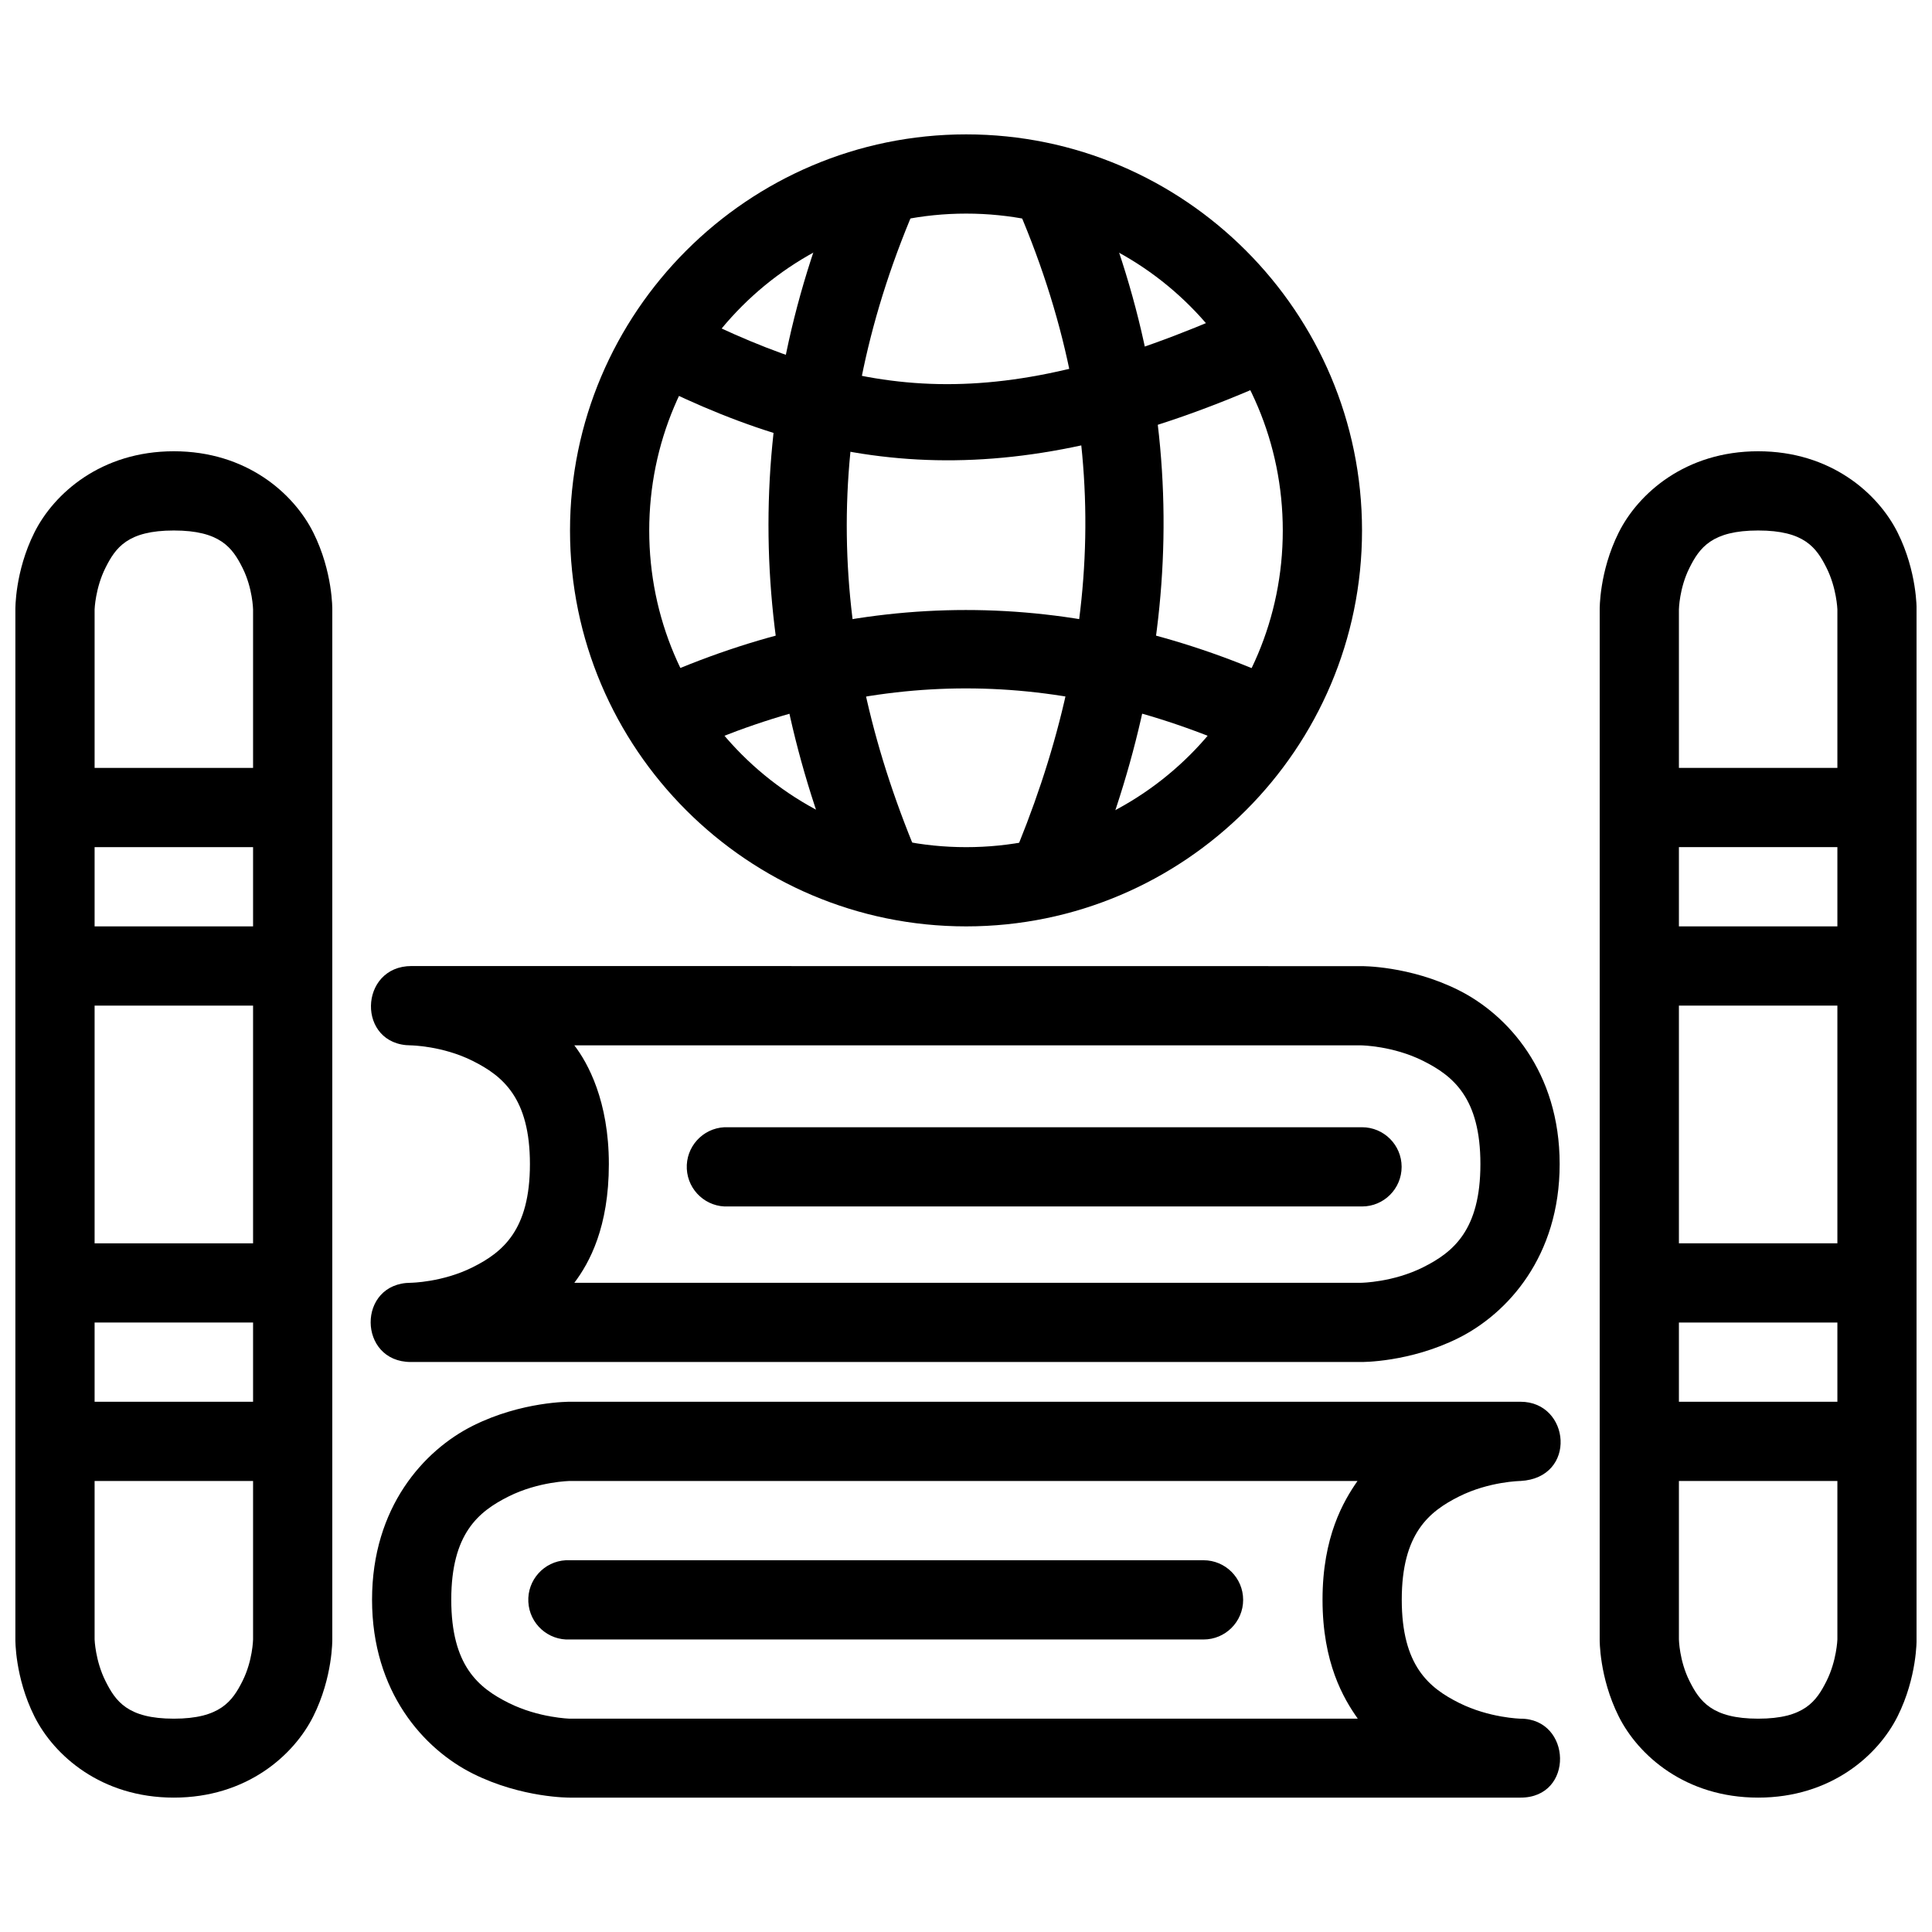
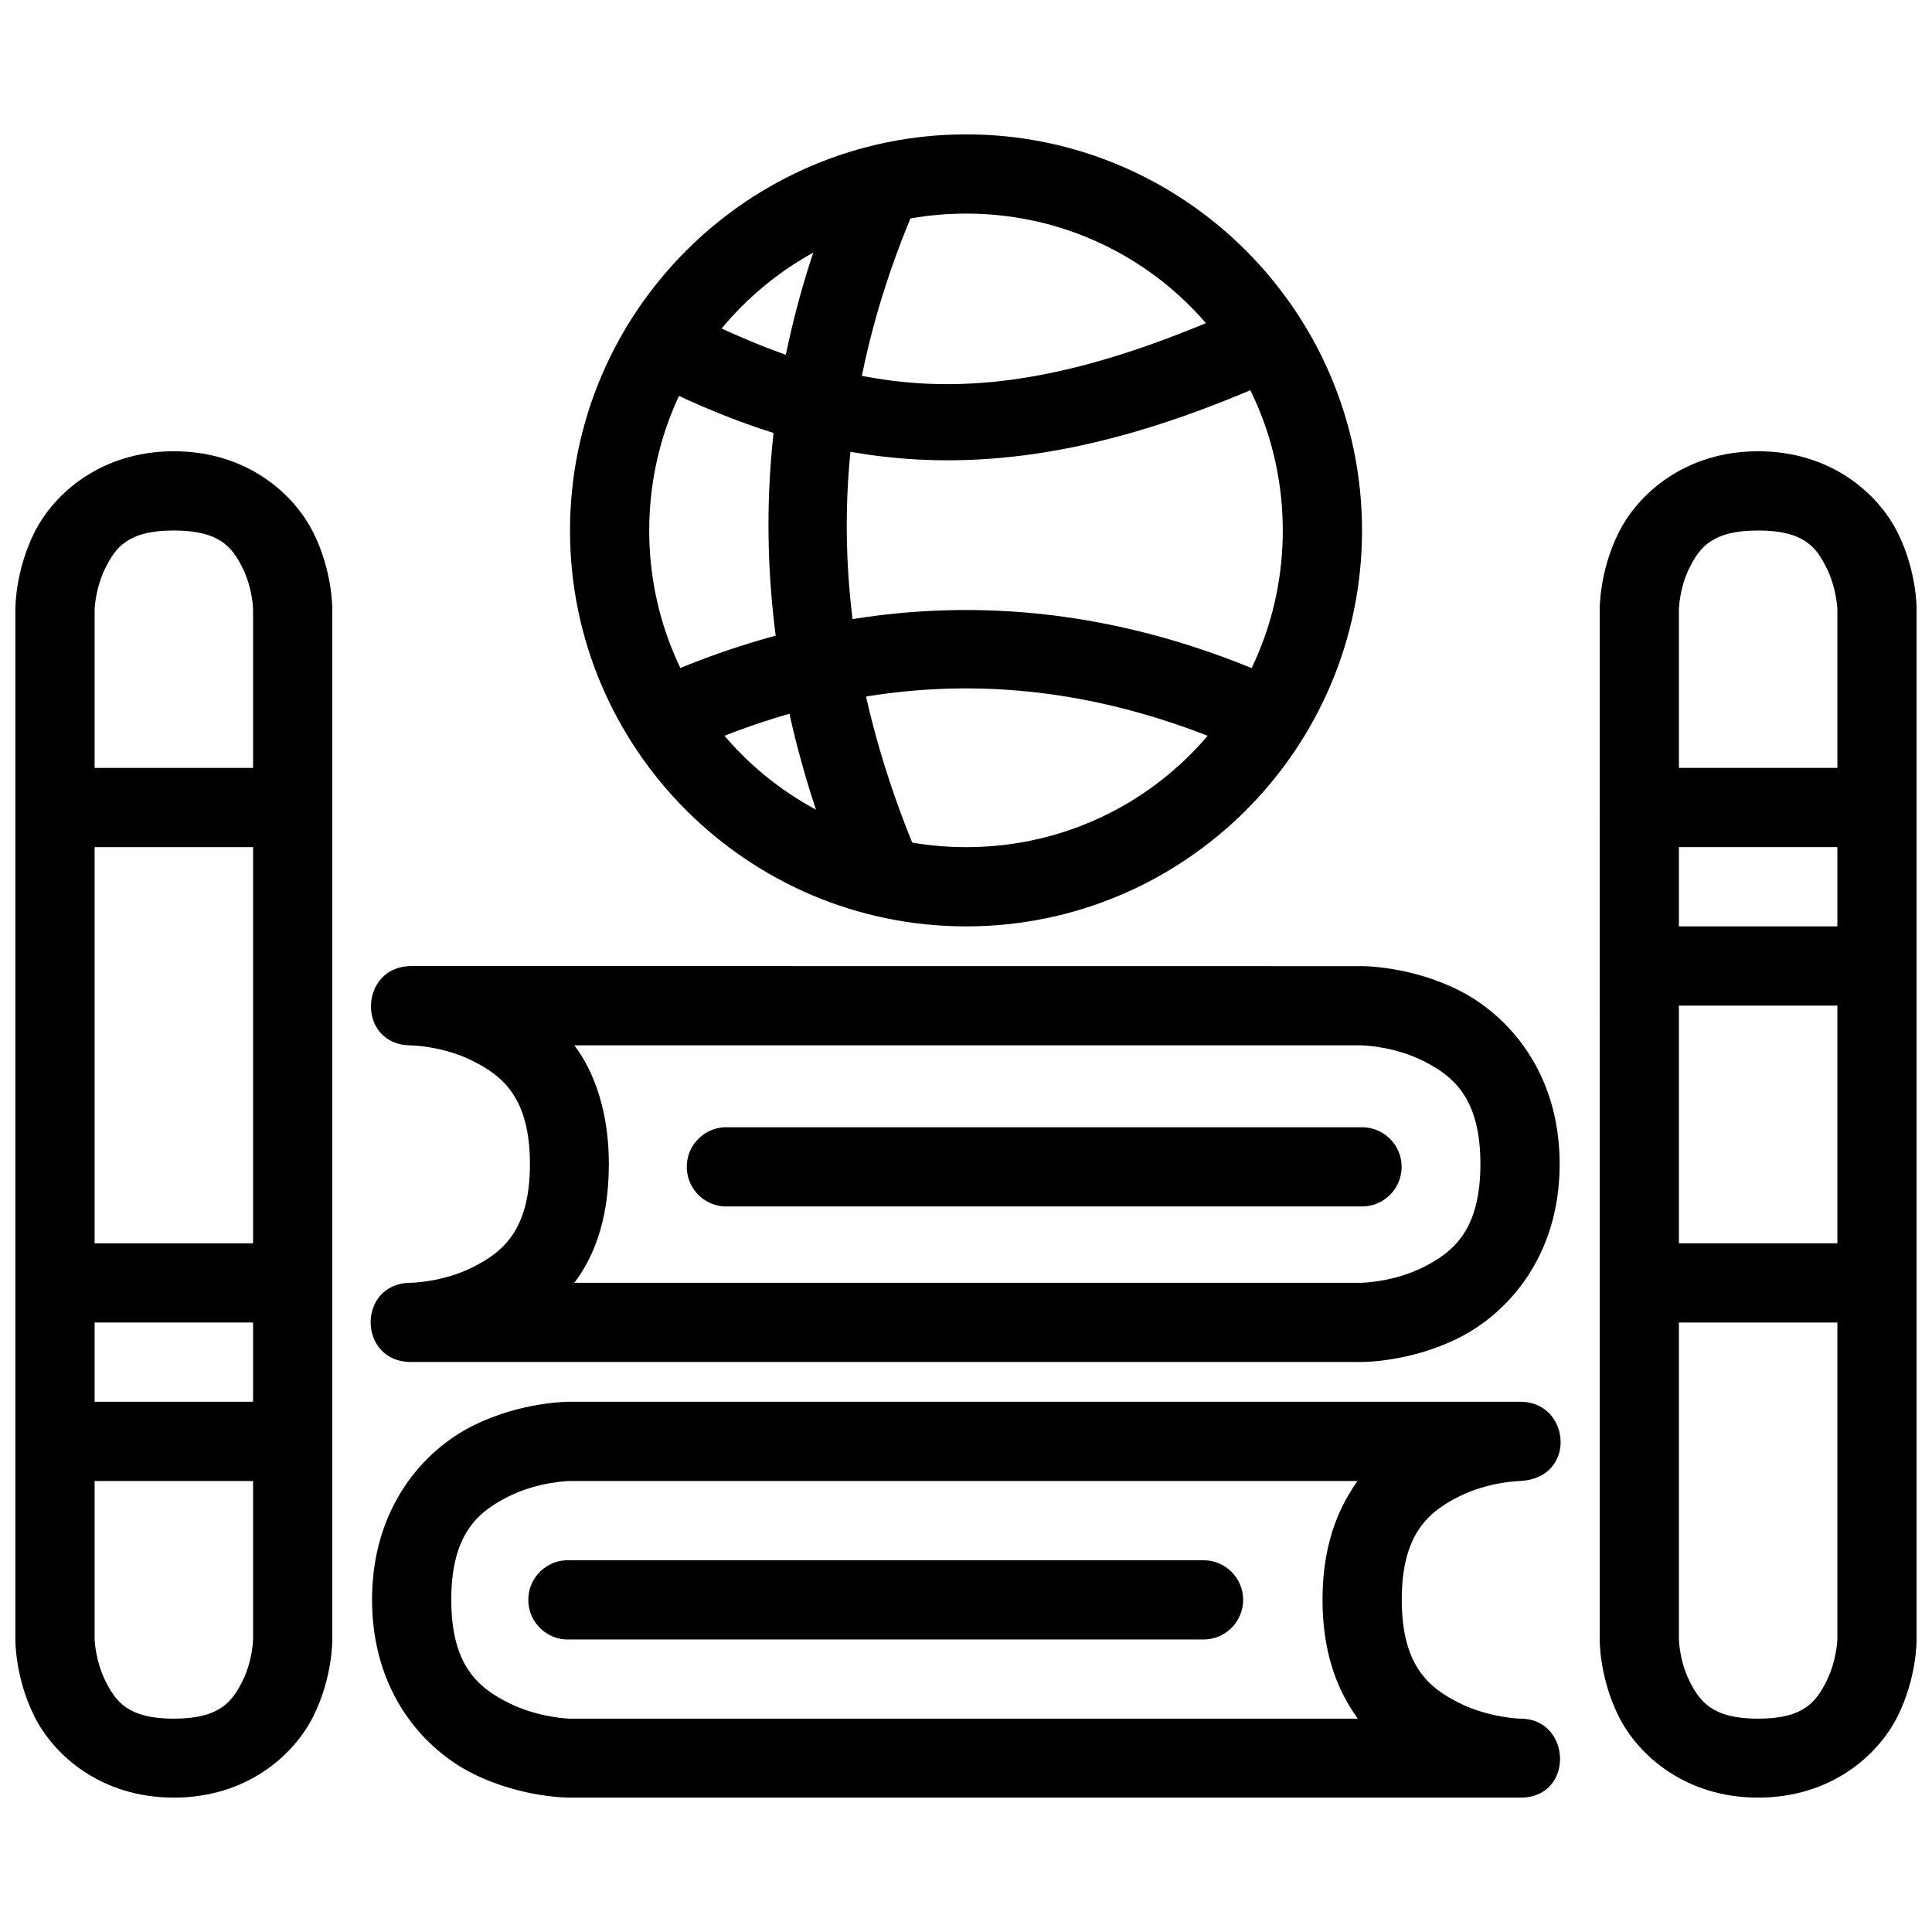
<svg xmlns="http://www.w3.org/2000/svg" width="800px" height="800px" version="1.1" viewBox="144 144 512 512">
  <defs>
    <clipPath id="b">
      <path d="m567 263h84.902v358h-84.902z" />
    </clipPath>
    <clipPath id="a">
      <path d="m148.09 263h84.906v358h-84.906z" />
    </clipPath>
  </defs>
  <path d="m295.05 515.48s-12.723-0.145-25.723 6.352c-13 6.5-26.73 21.609-26.73 46.102s13.73 39.602 26.73 46.102 25.723 6.352 25.723 6.352h251.89c14.352 0.035 13.613-20.957 0-20.918 0 0-8.277-0.188-16.27-4.184-7.992-3.996-15.188-9.855-15.188-27.352 0-17.492 7.195-23.355 15.188-27.352 7.992-3.996 16.27-4.106 16.27-4.106 15.133-0.832 13.219-21.012 0-20.996zm0 20.996h208.7c-3.699 5.316-9.266 14.746-9.266 31.457 0 16.758 5.562 26.207 9.344 31.535h-208.78s-8.277-0.188-16.27-4.184c-7.992-3.996-15.188-9.855-15.188-27.352 0-17.492 7.195-23.355 15.188-27.352 7.992-3.996 16.27-4.106 16.27-4.106z" />
  <path d="m293.96 557.48c-5.793 0.305-10.246 5.246-9.945 11.043 0.301 5.793 5.234 10.25 11.031 9.957h167.9c5.801 0 10.5-4.703 10.5-10.5 0-5.797-4.699-10.5-10.5-10.5h-167.9c-0.359-0.02-0.723-0.02-1.086 0z" />
  <path d="m253.06 400.01c-14.023 0-14.59 20.992-0.16 21.023 0 0 8.355 0.109 16.348 4.106s15.188 9.855 15.188 27.352c0 17.492-7.195 23.355-15.188 27.352s-16.348 4.106-16.348 4.106c-14.352 0.031-14.109 21.023 0.004 20.996h251.89s12.723 0.145 25.723-6.352c13-6.5 26.809-21.609 26.809-46.102 0-24.492-13.809-39.602-26.809-46.102s-25.727-6.352-25.727-6.352zm43.148 21.023h208.58s8.355 0.109 16.348 4.106 15.188 9.855 15.188 27.352c0 17.492-7.195 23.355-15.188 27.352s-16.348 4.106-16.348 4.106h-208.58c4.027-5.328 9.145-14.754 9.145-31.457 0-16.703-5.578-26.824-9.145-31.457z" />
  <path d="m578.48 347.5v20.996h62.914v-20.996z" />
  <path d="m400.04 179.61c-57.844 0-104.98 47.141-104.98 104.98s47.141 104.91 104.98 104.91 104.91-47.066 104.91-104.91-47.066-104.98-104.91-104.98zm0 20.996c46.5 0 83.91 37.492 83.91 83.988 0 46.5-37.414 83.91-83.91 83.91-46.5 0-83.988-37.414-83.988-83.91 0-46.5 37.488-83.988 83.988-83.988z" />
  <path d="m368.27 188.28c-28.957 65.742-26.145 130.73 0.543 192.77l19.215-8.289c-24.836-57.75-27.281-115.32-0.543-176.04z" />
-   <path d="m431.8 188.28-19.137 8.445c27.281 61.645 23.484 119.07-0.855 176.11l19.293 8.215c26.078-61.113 30.27-125.96 0.699-192.77z" />
  <path d="m472.71 225.71c-64.516 28.793-99.848 24.496-147.14 0.695l-9.453 18.75c50.574 25.453 96.949 30.113 165.11-0.309z" />
  <path d="m399.96 305.66c-27.969 0.008-55.926 6.254-83.523 18.754l8.68 19.137c50.406-22.828 99.363-22.812 149.77 0l8.598-19.137c-27.598-12.492-55.559-18.758-83.523-18.754z" />
  <g clip-path="url(#b)">
    <path d="m609.93 263.59c-19.242 0-31.77 11.164-36.957 21.539s-5.035 20.379-5.035 20.379l-0.004 272.96s-0.152 10 5.035 20.379c5.188 10.375 17.715 21.539 36.957 21.539 19.242 0 31.77-11.164 36.957-21.539s5.035-20.379 5.035-20.379l0.004-272.96s0.152-10-5.035-20.379c-5.188-10.375-17.715-21.539-36.957-21.539zm0 20.996c12.246 0 15.445 4.551 18.129 9.918 2.684 5.367 2.867 11.004 2.867 11.004v272.96s-0.184 5.633-2.867 11.004c-2.684 5.367-5.887 9.996-18.129 9.996-12.246 0-15.523-4.625-18.207-9.996-2.688-5.371-2.793-11.004-2.793-11.004v-272.96s0.102-5.633 2.789-11.004c2.684-5.367 5.961-9.918 18.207-9.918z" />
  </g>
  <path d="m578.48 389.5v20.996h62.914v-20.996z" />
  <path d="m578.48 473.49v20.996h62.914v-20.996z" />
-   <path d="m578.48 515.48v20.996h62.914v-20.996z" />
  <path d="m158.61 347.5v20.996h62.992l-0.004-20.996z" />
  <g clip-path="url(#a)">
    <path d="m190.07 263.59c-19.246 0-31.773 11.164-36.961 21.539s-5.035 20.379-5.035 20.379v272.96s-0.152 10 5.035 20.379c5.188 10.375 17.715 21.539 36.957 21.539s31.77-11.164 36.957-21.539c5.191-10.379 5.039-20.379 5.039-20.379v-272.96s0.152-10-5.035-20.379c-5.188-10.375-17.715-21.539-36.957-21.539zm0 20.996c12.246 0 15.523 4.551 18.207 9.918 2.684 5.367 2.789 11.004 2.789 11.004v272.96s-0.102 5.633-2.789 11.004c-2.684 5.367-5.961 9.996-18.207 9.996s-15.445-4.625-18.129-9.996c-2.688-5.371-2.871-11.004-2.871-11.004v-272.96s0.184-5.633 2.867-11.004c2.684-5.367 5.887-9.918 18.129-9.918z" />
  </g>
-   <path d="m158.61 389.5v20.996h62.992l-0.004-20.996z" />
  <path d="m158.61 473.49v20.996h62.992l-0.004-20.996z" />
  <path d="m158.61 515.48v20.996h62.992l-0.004-20.996z" />
  <path d="m335.96 442.73c-5.793 0.305-10.246 5.246-9.949 11.039 0.301 5.793 5.238 10.25 11.035 9.957h167.9c5.797 0 10.5-4.699 10.5-10.5 0-5.797-4.703-10.496-10.5-10.496h-167.9c-0.363-0.02-0.727-0.02-1.086 0z" />
</svg>